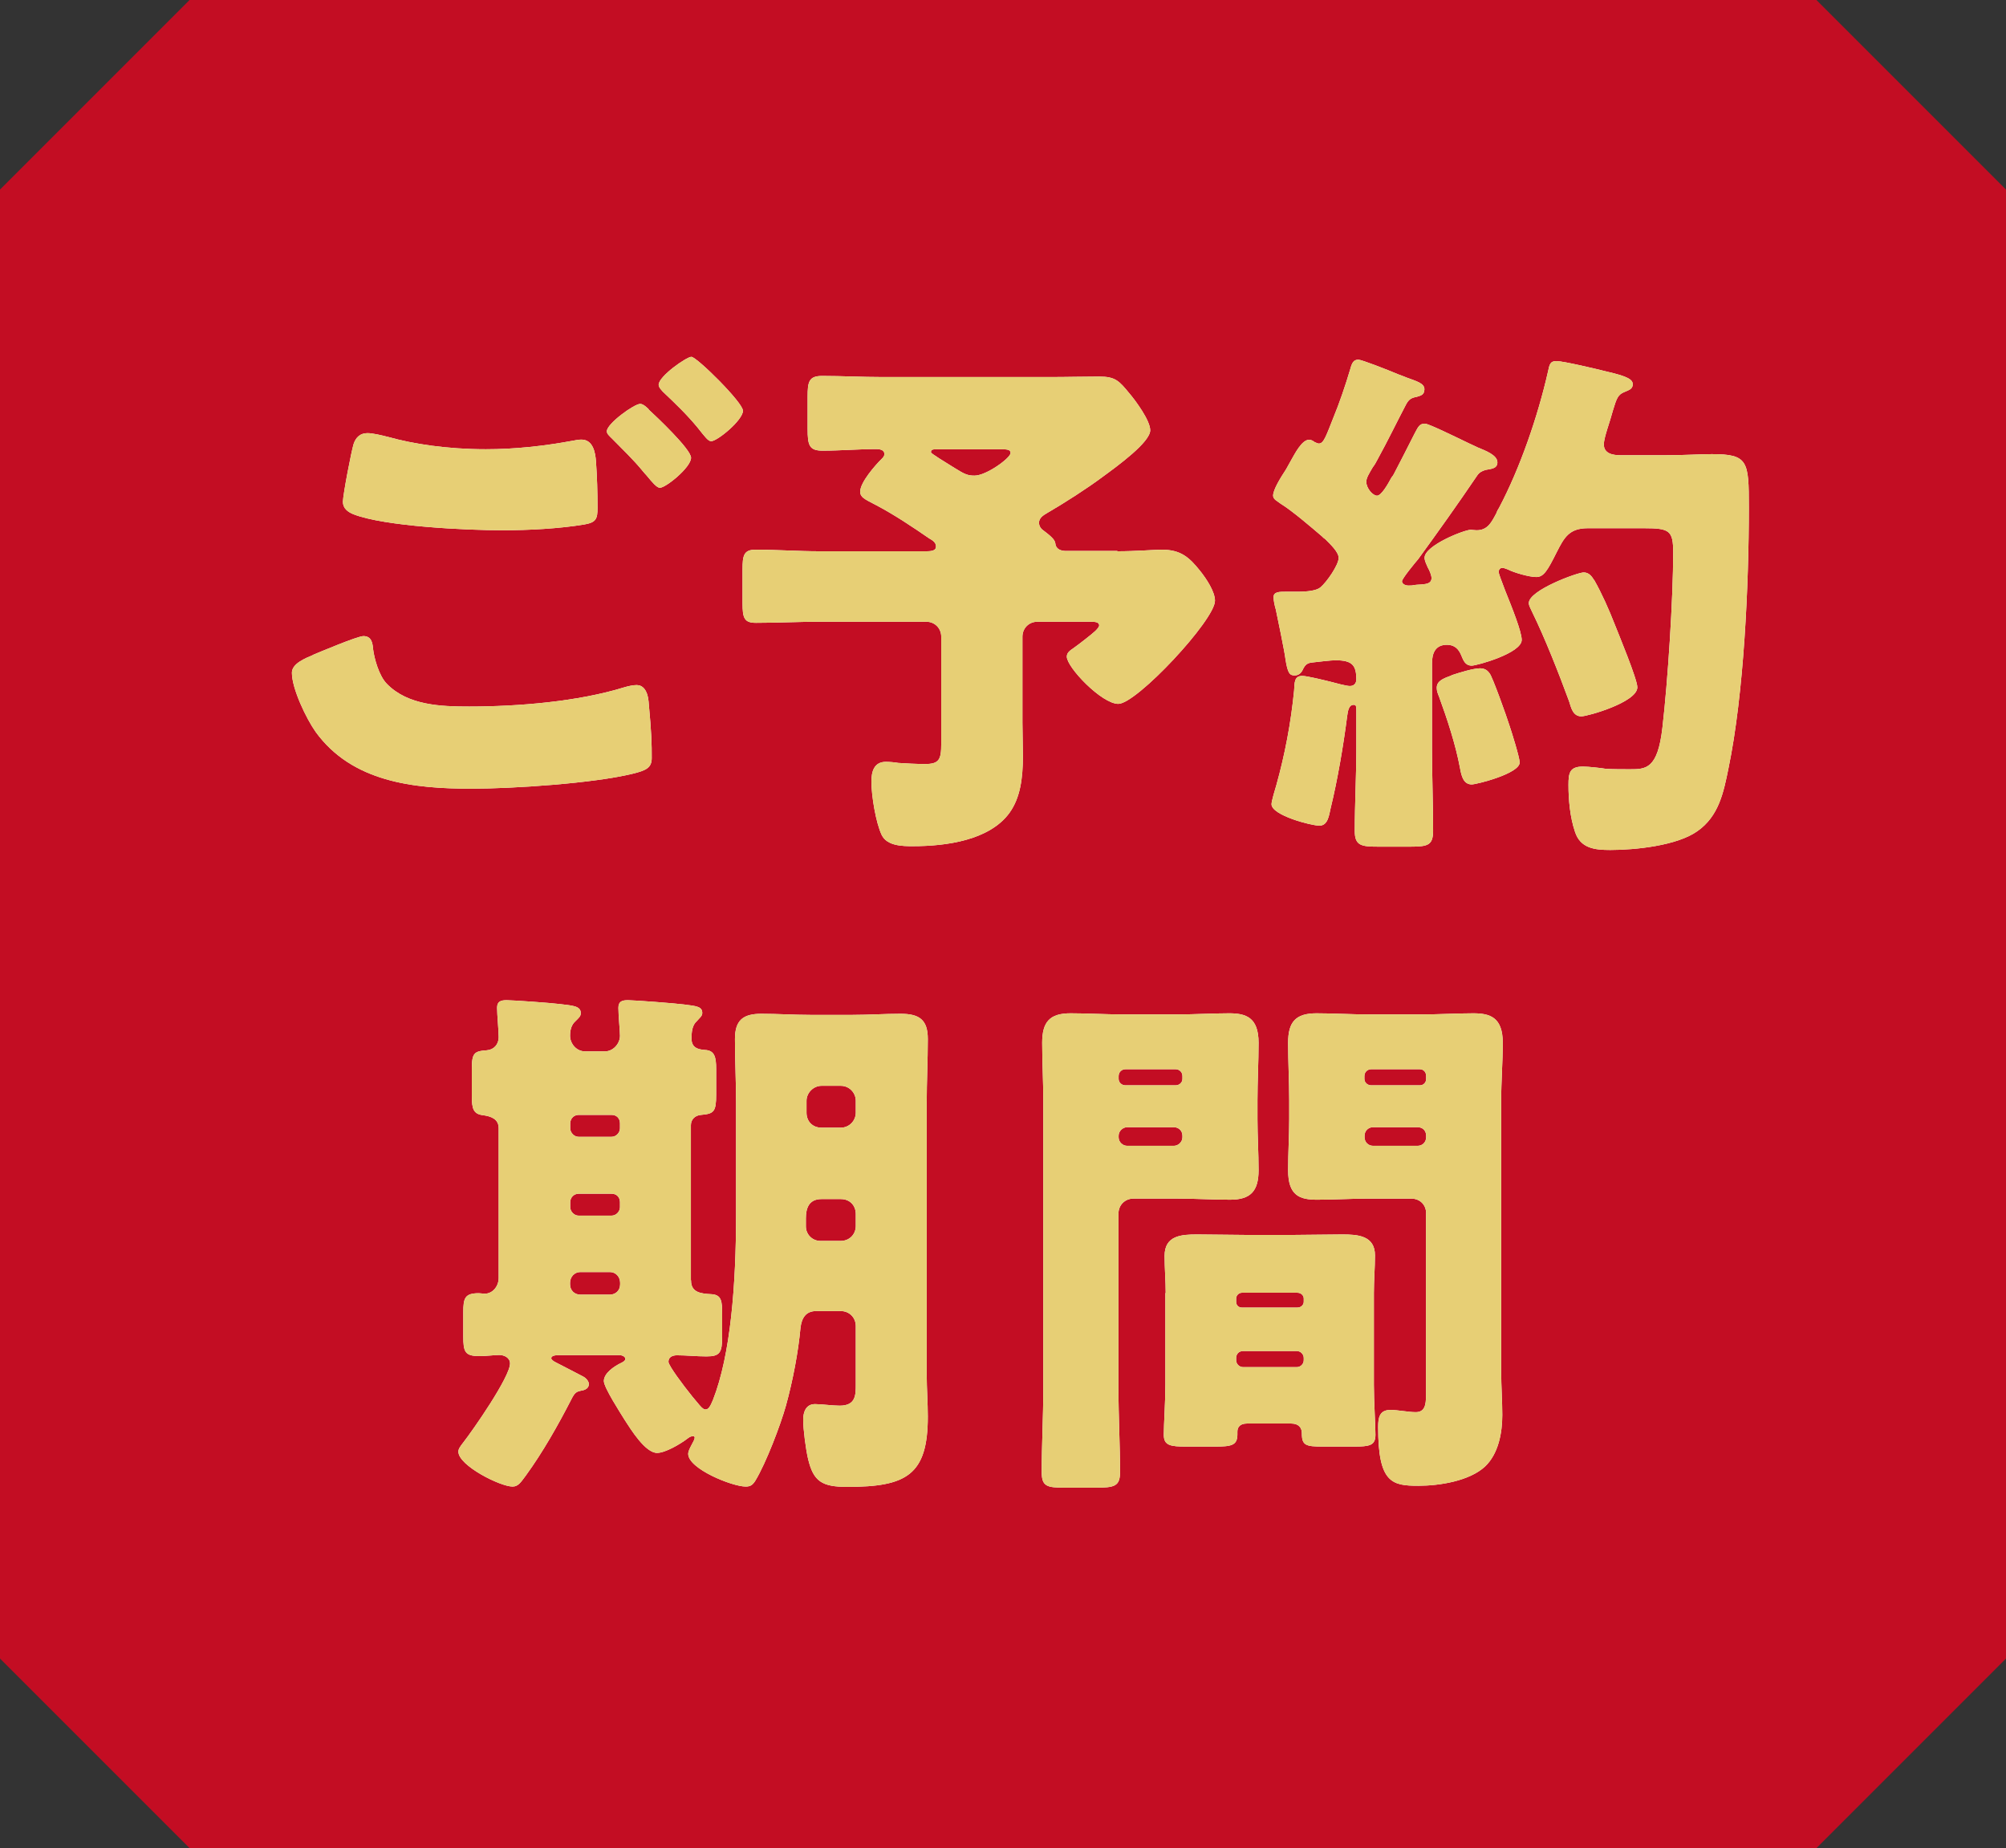
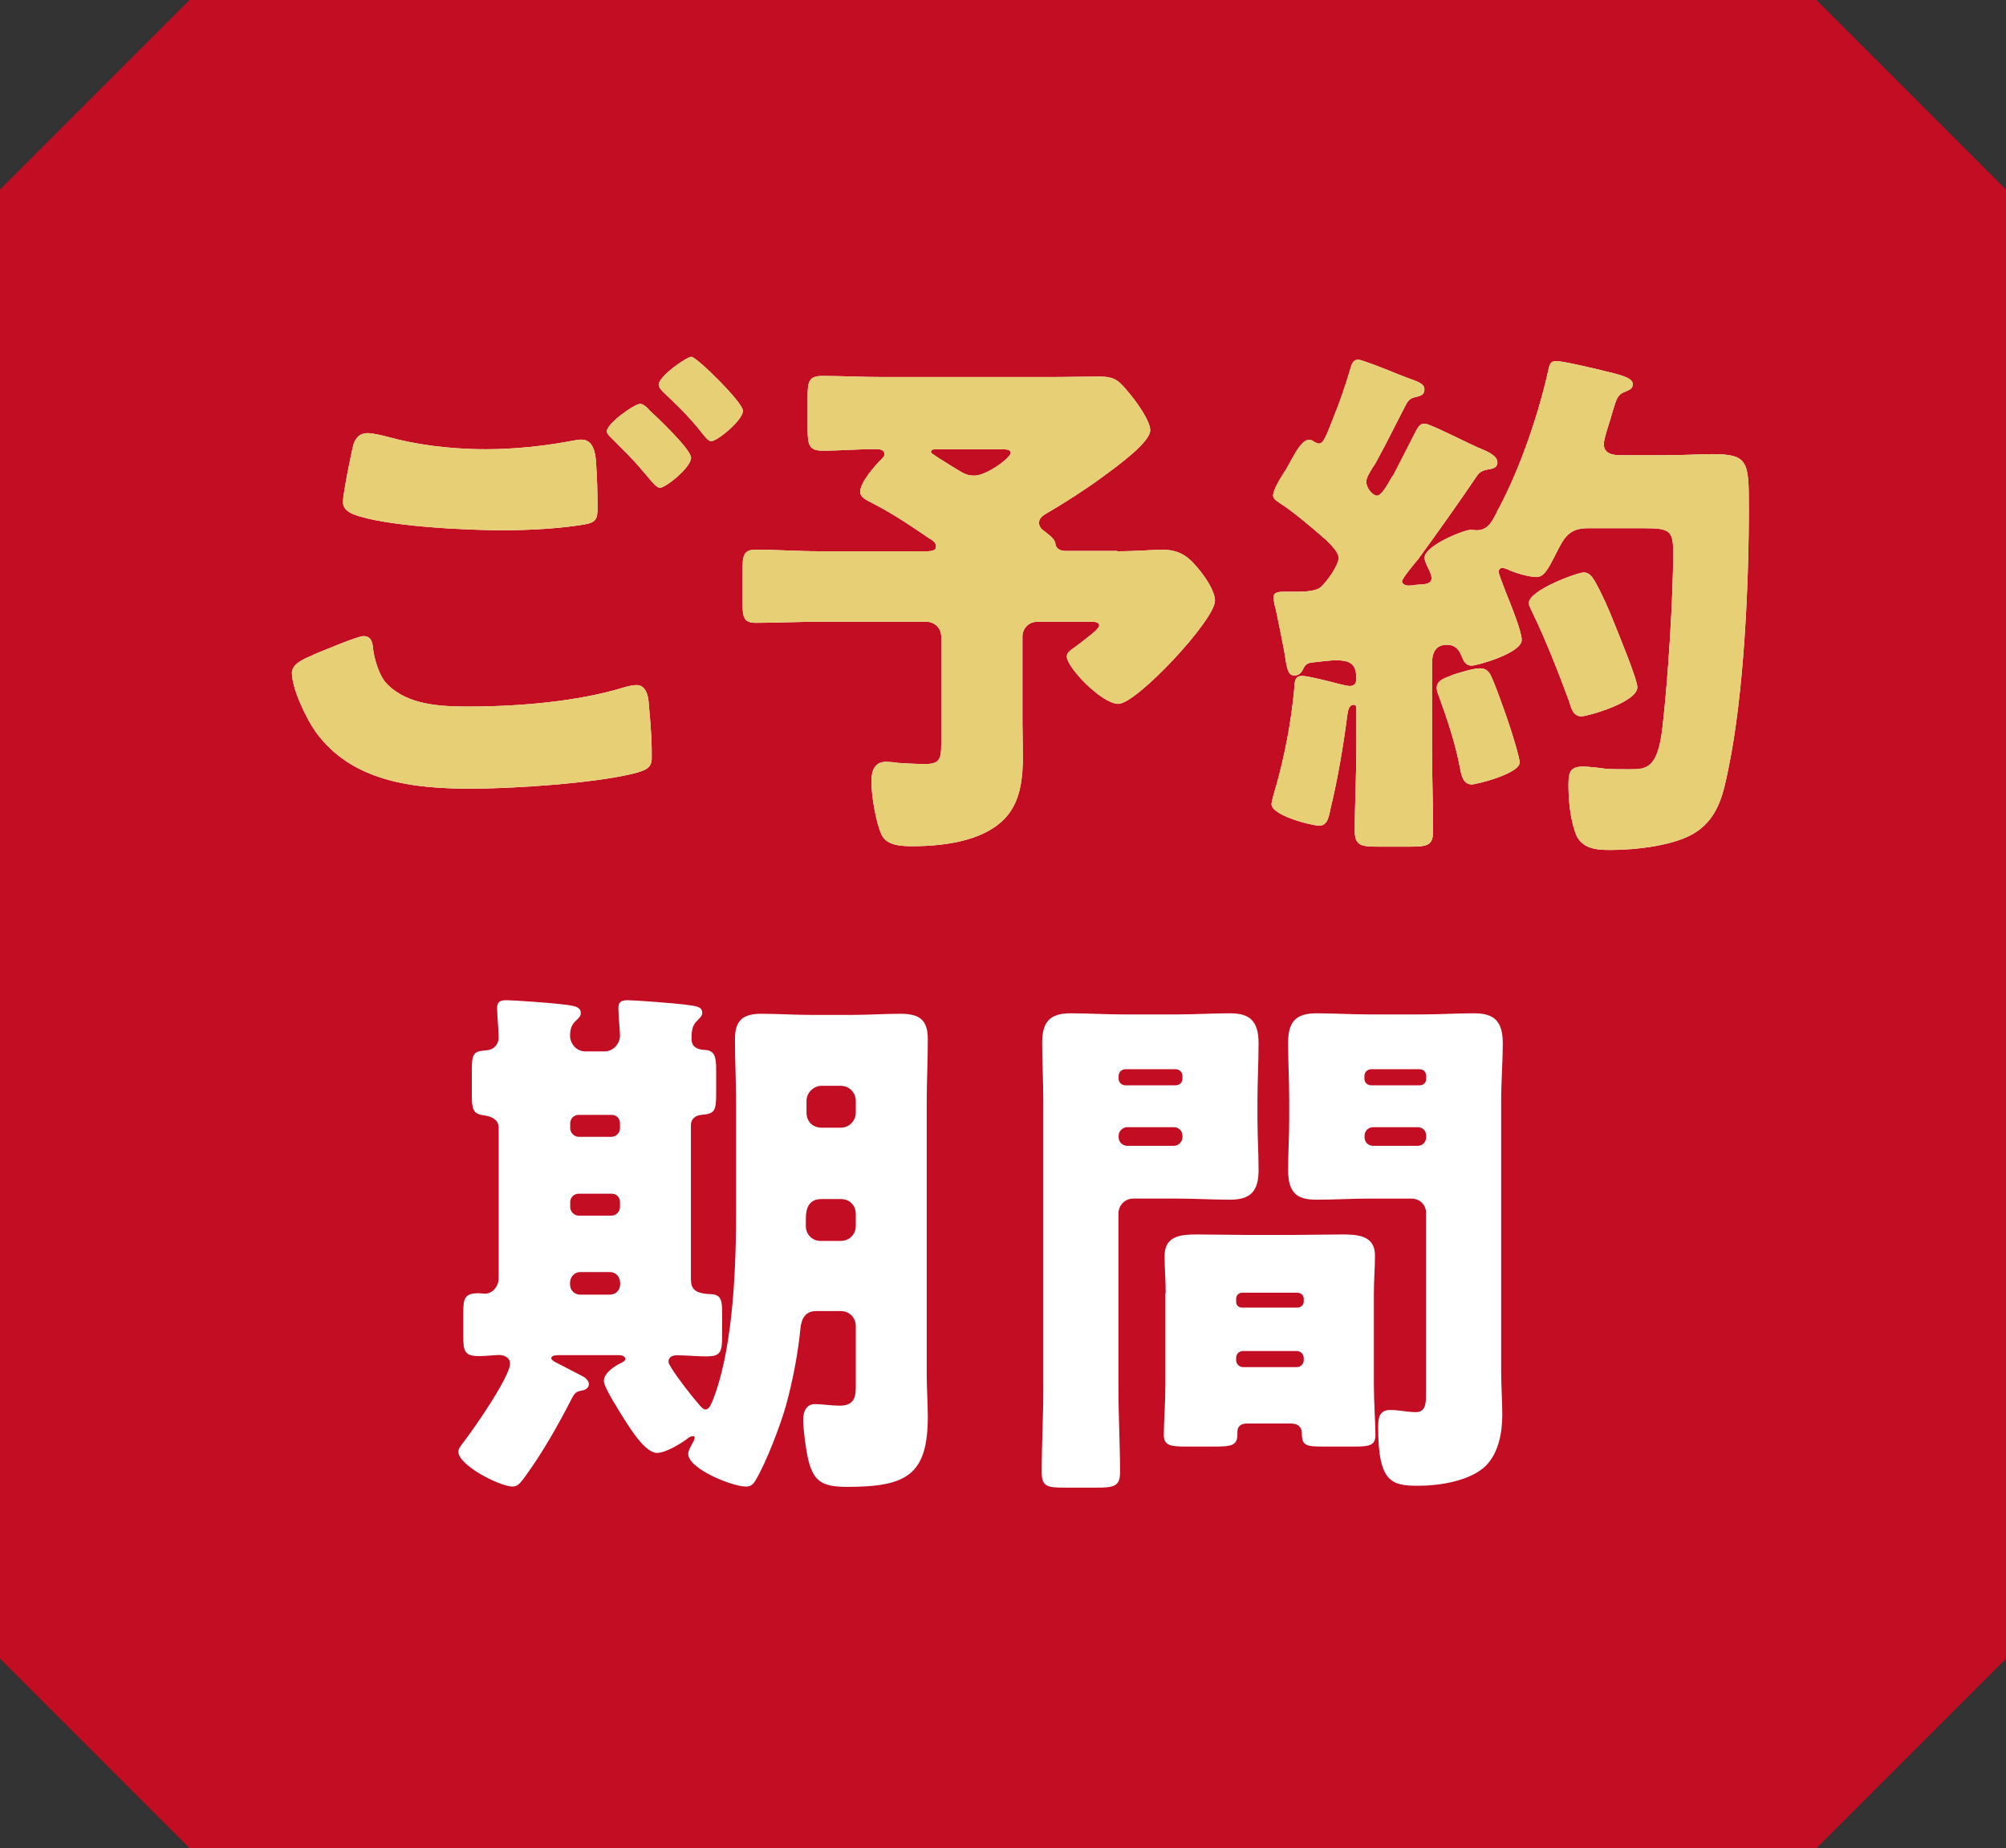
<svg xmlns="http://www.w3.org/2000/svg" id="_レイヤー_2" data-name="レイヤー 2" viewBox="0 0 127 117">
  <rect x="0" y="0" width="127" height="117" fill="#333333" stroke="none" />
  <g id="desgin">
    <g>
      <path d="M115,117H12L0,105V12C4.69,7.31,7.31,4.69,12,0h103l12,12v93c-4.69,4.69-7.31,7.31-12,12Z" fill="#c30d23" />
      <g>
        <g>
          <path d="M19.81,41.46c.41-.17,2.82-1.19,3.2-1.19.51,0,.58.44.61.82.07.58.37,1.7.88,2.21,1.33,1.36,3.43,1.43,5.2,1.43,3.09,0,6.9-.31,9.83-1.22.24-.07.54-.14.78-.14.37,0,.68.31.75,1.02.2,2.18.2,2.69.2,3.6,0,.61-.34.78-1.19.99-2.48.61-7.58.95-10.23.95-3.64,0-7.55-.41-9.86-3.6-.58-.82-1.5-2.72-1.5-3.74,0-.58.85-.92,1.33-1.12ZM24.57,27.66c1.56.44,3.71.78,6.19.78,1.84,0,3.67-.2,5.51-.54.17-.03.34-.07.54-.07.75,0,.88.85.92,1.36.07.99.1,1.97.1,2.96,0,.71-.1.92-.82,1.05-1.6.27-3.57.37-5.2.37-2.24,0-7.48-.24-9.45-1.02-.34-.14-.65-.37-.65-.78,0-.44.54-3.23.68-3.67.14-.41.41-.68.88-.68.31,0,.92.14,1.29.24ZM41.06,25.92c.48.44,2.69,2.52,2.69,3.06,0,.61-1.6,1.9-1.97,1.9-.2,0-.48-.34-.82-.75-.1-.1-.17-.2-.27-.31-.58-.71-1.26-1.36-1.9-2.01-.24-.24-.37-.34-.37-.51,0-.48,1.73-1.73,2.11-1.73.17,0,.37.17.54.34ZM47.04,25.99c0,.61-1.63,1.94-2.01,1.94-.2,0-.37-.24-.88-.88-.68-.82-1.39-1.5-2.14-2.21-.1-.1-.31-.31-.31-.48,0-.54,1.77-1.77,2.07-1.77.34,0,3.26,2.89,3.26,3.4Z" fill="#fff" />
          <path d="M70.74,34.9c1.16,0,2.35-.1,2.82-.1,1.19,0,1.73.48,2.41,1.33.41.51.95,1.33.95,1.9,0,1.22-4.96,6.53-6.12,6.53-1.05,0-3.26-2.31-3.26-2.99,0-.24.17-.37.48-.58.2-.14,1.09-.82,1.33-1.05.14-.14.24-.27.24-.34,0-.2-.2-.24-.54-.24h-3.37c-.54,0-.95.41-.95.95v5.44c0,.68.03,1.39.03,2.11,0,1.43-.17,2.65-.85,3.6-1.26,1.73-3.98,2.11-6.12,2.11-.61,0-1.63,0-1.97-.71-.37-.78-.65-2.48-.65-3.37,0-.61.14-1.26.92-1.26.2,0,.58.03.78.07.37.03,1.29.07,1.67.07.92,0,1.05-.27,1.05-1.29v-6.77c0-.54-.41-.95-.95-.95h-6.77c-1.33,0-2.65.07-4.01.07-.75,0-.85-.31-.85-1.26v-2.11c0-.88.07-1.26.82-1.26,1.36,0,2.72.1,4.05.1h6.77c.41,0,.61-.07.61-.31,0-.27-.27-.41-.44-.51-1.09-.75-2.21-1.5-3.37-2.11-.71-.37-.99-.48-.99-.85,0-.58.95-1.67,1.36-2.07.1-.1.17-.17.17-.31,0-.27-.31-.31-.51-.31-1.12,0-2.28.1-3.4.1-.85,0-.95-.34-.95-1.39v-2.01c0-.95.07-1.33.92-1.33,1.26,0,2.52.07,3.81.07h10.64c1.05,0,2.07-.03,3.09-.03s1.26.27,1.9,1.05c.41.48,1.33,1.73,1.33,2.35,0,.75-2.04,2.24-3.03,2.96-.95.71-2.38,1.63-3.5,2.28-.24.14-.51.31-.51.61,0,.24.14.41.34.54.68.51.68.65.71.88.1.31.41.37.68.37h3.23ZM59.35,28.44c-.34,0-.41.03-.41.2,0,.07.95.65,1.5.99.65.41.85.48,1.26.48.75,0,2.28-1.12,2.28-1.43,0-.24-.24-.24-.78-.24h-3.84Z" fill="#fff" />
          <path d="M89.75,35.44c-.17.2-.99,1.19-.99,1.36,0,.14.17.27.41.27.14,0,.24,0,.34-.03.48-.07,1.12.03,1.12-.44,0-.2-.14-.51-.24-.68-.07-.17-.2-.41-.2-.61,0-.78,2.52-1.77,2.92-1.77.07,0,.27.03.37.03.71,0,.95-.51,1.26-1.09.03-.1.1-.24.17-.34,1.33-2.52,2.45-5.78,3.09-8.6.1-.48.14-.68.54-.68.44,0,2.58.51,3.13.65,1.36.31,1.7.51,1.7.82s-.27.37-.51.48c-.44.17-.51.41-.75,1.19-.1.34-.2.71-.37,1.22-.07.24-.2.65-.2.92,0,.58.58.68,1.05.68h2.82c1.26,0,2.24-.07,2.96-.07,2.31,0,2.35.44,2.35,3.37,0,4.9-.31,11.8-1.29,16.52-.31,1.53-.61,3.03-1.97,3.98-1.29.92-3.94,1.19-5.51,1.19-.99,0-1.9-.1-2.24-1.16-.31-.92-.41-2.01-.41-2.96,0-.75.07-1.16.92-1.16.34,0,1.22.1,1.43.14.34.03,1.19.03,1.53.03,1.02,0,1.77,0,2.07-2.65.34-2.92.68-8.16.68-11.08,0-1.39-.24-1.53-1.84-1.53h-3.57c-1.19,0-1.5.61-1.97,1.53-.58,1.16-.82,1.56-1.29,1.56-.44,0-1.39-.27-1.8-.48-.1-.03-.24-.1-.34-.1-.17,0-.24.14-.24.27,0,.07.17.54.41,1.16.44,1.09,1.05,2.62,1.05,3.13,0,.85-2.86,1.63-3.16,1.63-.44,0-.54-.37-.65-.61-.17-.44-.44-.71-.92-.71-.75,0-.95.54-.95,1.19v5.37c0,1.73.07,3.47.07,5.2,0,.92-.31,1.02-1.43,1.02h-2.07c-1.05,0-1.46-.07-1.46-.99,0-1.73.1-3.5.1-5.24v-2.41c0-.27-.03-.34-.17-.34-.34,0-.37.48-.41.71-.24,1.87-.61,4.05-1.05,5.85-.1.44-.17,1.09-.71,1.09-.51,0-3.03-.65-3.03-1.36,0-.2.24-.99.31-1.22.54-1.94.92-3.94,1.12-5.98.03-.48,0-.92.51-.92.31,0,1.39.27,1.8.37.27.07.99.27,1.22.27.34,0,.41-.27.41-.41,0-.92-.27-1.22-1.33-1.22-.27,0-1.12.1-1.46.14-.31.03-.44.14-.58.41-.1.24-.27.41-.54.41-.31,0-.44-.14-.58-1.05-.03-.34-.54-2.82-.61-3.13-.07-.24-.14-.54-.14-.78,0-.34.37-.34.78-.34h.75c.61,0,1.19-.07,1.43-.27.41-.34,1.16-1.43,1.16-1.87,0-.37-.51-.85-.85-1.19-.1-.07-.14-.1-.2-.17-.68-.58-1.9-1.63-2.62-2.07-.17-.14-.48-.27-.48-.51,0-.37.44-1.09.82-1.67.14-.24.24-.44.34-.61.2-.34.65-1.26,1.12-1.26.14,0,.24.07.34.14.07.03.2.1.27.1.31,0,.44-.41.95-1.7.34-.82.75-2.01,1.05-3.03.1-.37.2-.58.51-.58.2,0,1.77.61,2.58.95.2.07.37.14.44.17.65.24,1.16.37,1.16.75s-.27.41-.48.48c-.37.07-.51.17-.68.48-.61,1.16-1.16,2.31-1.8,3.47-.1.2-.2.37-.31.51-.24.41-.41.68-.41.92,0,.41.41.88.68.88s.68-.71.92-1.16c.07-.07.1-.14.14-.2.44-.85.88-1.7,1.29-2.52.24-.44.31-.68.68-.68.24,0,1.9.82,2.82,1.26.24.1.41.2.51.24.48.2,1.26.48,1.26.95,0,.41-.41.41-.75.48-.24.07-.41.17-.54.37-1.22,1.8-2.48,3.57-3.77,5.34ZM91.89,42.75c.51-.17,1.39-.44,1.8-.44.24,0,.44.07.61.31.17.17,1.09,2.75,1.26,3.3.14.41.65,2.04.65,2.35,0,.71-2.75,1.39-3.03,1.39-.51,0-.65-.48-.75-1.05-.27-1.46-.82-3.13-1.33-4.52-.07-.17-.14-.34-.14-.54,0-.41.34-.58.92-.78ZM100.94,36.74c.48.85.92,1.84,1.29,2.79.24.61,1.43,3.47,1.43,3.98,0,.95-3.16,1.84-3.54,1.84-.54,0-.65-.54-.78-.95-.65-1.77-1.53-4.01-2.35-5.68-.07-.17-.2-.37-.2-.54,0-.82,3.09-1.94,3.47-1.94.34,0,.51.24.68.51Z" fill="#fff" />
          <path d="M43.75,81.08c0,.75.65.82,1.26.85.68.03.71.44.71,1.29v1.39c0,1.02-.14,1.26-.99,1.26-.65,0-1.26-.07-1.87-.07-.27,0-.54.1-.54.41,0,.07.07.2.17.37.37.61,1.29,1.8,1.8,2.38.2.24.31.27.37.27.2,0,.31-.2.48-.61,1.12-2.86,1.46-7.31,1.46-11.69v-7.14c0-1.33-.07-2.65-.07-4.01,0-1.19.51-1.6,1.67-1.6,1.02,0,2.07.07,3.09.07h2.69c1.02,0,2.01-.07,3.03-.07,1.19,0,1.73.37,1.73,1.6,0,1.36-.07,2.69-.07,4.01v17.24c0,.88.07,1.77.07,2.65,0,3.71-1.36,4.45-5.1,4.45-1.6,0-2.14-.34-2.48-1.77-.14-.58-.31-1.87-.31-2.48,0-.48.17-.99.75-.99.41,0,1.09.1,1.56.1,1.02,0,1.02-.68,1.02-1.33v-3.71c0-.54-.41-.95-.95-.95h-1.56c-.68,0-.92.48-.99,1.05-.14,1.53-.48,3.33-.92,4.93-.34,1.22-1.26,3.64-1.94,4.76-.17.27-.31.37-.61.37-.85,0-3.64-1.12-3.64-2.07,0-.31.41-.82.41-1.02,0-.03,0-.1-.1-.1s-.2.03-.34.14c-.48.37-1.43.92-1.94.92-.75,0-1.67-1.5-2.04-2.07-.27-.44-1.33-2.07-1.33-2.48,0-.48.61-.92,1.12-1.16.14-.07.24-.14.24-.24,0-.17-.24-.24-.37-.24h-3.74c-.24,0-.58,0-.58.2,0,.07.1.17.31.27.65.34,1.33.68,1.7.88.2.1.37.31.37.48,0,.24-.2.37-.44.41-.34.07-.44.1-.68.58-.82,1.6-1.8,3.33-2.86,4.79-.31.41-.48.71-.85.71-.78,0-3.43-1.33-3.43-2.21,0-.17.1-.31.31-.58.61-.78,2.96-4.15,2.96-5,0-.37-.37-.54-.68-.54-.34,0-.78.07-1.26.07-.92,0-1.02-.27-1.02-1.26v-1.5c0-.92.1-1.22.99-1.22.1,0,.24.03.37.03.51,0,.88-.48.88-.99v-9.49c0-.58-.48-.75-.99-.82-.61-.07-.71-.41-.71-1.22v-1.67c0-1.05.14-1.16.95-1.22.44-.03.75-.37.75-.82s-.1-1.43-.1-1.87c0-.41.24-.48.61-.48.41,0,2.79.17,3.33.24.78.1,1.36.1,1.36.58,0,.2-.14.31-.34.51-.27.24-.34.58-.34.92,0,.51.41.99.95.99h1.26c.51,0,.95-.48.95-.99,0-.31-.1-1.26-.1-1.77,0-.41.24-.48.61-.48.41,0,3.03.2,3.54.27.82.1,1.16.14,1.16.54,0,.2-.17.31-.34.51-.31.27-.34.71-.34,1.12,0,.54.37.68.85.71.61.03.71.44.71,1.22v1.6c0,1.09-.14,1.22-.95,1.29-.41.03-.65.31-.65.65v9.79ZM36.64,70.58c-.31,0-.54.24-.54.54v.31c0,.27.24.54.54.54h2.07c.31,0,.54-.27.54-.54v-.31c0-.31-.2-.54-.54-.54h-2.07ZM36.64,75.57c-.31,0-.54.24-.54.54v.31c0,.27.24.54.54.54h2.07c.31,0,.54-.27.54-.54v-.31c0-.31-.2-.54-.54-.54h-2.07ZM38.61,81.96c.37,0,.65-.27.65-.65v-.1c0-.37-.27-.68-.65-.68h-1.87c-.37,0-.65.31-.65.68v.1c0,.37.27.65.65.65h1.87ZM52.01,75.91c-.82,0-.99.61-.99,1.22v.51c0,.51.41.92.92.92h1.29c.54,0,.95-.41.95-.95v-.75c0-.54-.37-.95-.95-.95h-1.22ZM53.23,71.39c.54,0,.95-.44.95-.95v-.75c0-.51-.41-.95-.95-.95h-1.22c-.51,0-.95.44-.95.95v.75c0,.54.37.95.95.95h1.22Z" fill="#fff" />
          <path d="M71.76,75.88c-.54,0-.95.41-.95.95v11.12c0,1.77.1,3.5.1,5.24,0,.92-.37.99-1.56.99h-1.94c-1.12,0-1.46-.07-1.46-.99,0-1.73.1-3.47.1-5.24v-18.29c0-1.22-.07-2.41-.07-3.64,0-1.33.48-1.87,1.8-1.87,1.09,0,2.18.07,3.3.07h3.5c1.09,0,2.18-.07,3.23-.07s1.87.24,1.87,1.87c0,1.22-.07,2.41-.07,3.64v1.19c0,1.05.07,2.14.07,3.23,0,1.33-.51,1.87-1.8,1.87-1.12,0-2.21-.07-3.3-.07h-2.82ZM74.86,68.13c0-.27-.2-.44-.44-.44h-3.16c-.24,0-.44.17-.44.44v.17c0,.24.2.41.44.41h3.16c.24,0,.44-.17.44-.41v-.17ZM74.86,71.9c0-.34-.27-.54-.54-.54h-2.96c-.27,0-.54.24-.54.54v.1c0,.31.27.54.54.54h2.96c.27,0,.54-.24.54-.54v-.1ZM73.8,81.86c0-.78-.07-1.56-.07-2.35,0-1.29,1.05-1.36,2.07-1.36s2.01.03,2.99.03h3.2c.99,0,2.01-.03,2.99-.03s2.07.07,2.07,1.33c0,.78-.07,1.56-.07,2.38v5.81c0,1.05.1,2.55.1,3.16,0,.68-.37.75-1.36.75h-1.94c-1.12,0-1.36-.07-1.36-.85,0-.31-.17-.61-.68-.61h-2.79c-.48,0-.61.27-.61.51v.17c0,.71-.37.78-1.46.78h-1.77c-1.02,0-1.43-.07-1.43-.75s.1-2.07.1-3.16v-5.81ZM78.26,82.41c0,.24.17.37.37.37h3.5c.24,0,.41-.17.41-.37v-.2c0-.2-.17-.37-.41-.37h-3.5c-.2,0-.37.17-.37.37v.2ZM78.26,86.11c0,.24.2.44.44.44h3.4c.24,0,.44-.2.44-.44v-.14c0-.24-.2-.44-.44-.44h-3.4c-.27,0-.44.2-.44.44v.14ZM90.29,76.83c0-.58-.41-.95-.95-.95h-2.72c-1.05,0-2.14.07-3.23.07s-1.84-.24-1.84-1.87c0-1.09.07-2.18.07-3.23v-1.19c0-1.19-.07-2.41-.07-3.64,0-1.33.48-1.87,1.8-1.87,1.09,0,2.18.07,3.26.07h3.43c1.09,0,2.18-.07,3.23-.07s1.87.24,1.87,1.87c0,1.22-.1,2.41-.1,3.64v17.2c0,.92.07,1.8.07,2.72,0,1.12-.24,2.45-1.09,3.26-.99.92-2.89,1.22-4.22,1.22-1.67,0-2.55-.17-2.55-3.71,0-.58.07-1.09.78-1.09.48,0,1.12.14,1.6.14.58,0,.65-.48.65-1.05v-11.52ZM90.29,68.13c0-.27-.17-.44-.41-.44h-3.06c-.24,0-.44.17-.44.44v.17c0,.24.2.41.44.41h3.06c.24,0,.41-.17.41-.41v-.17ZM90.29,71.9c0-.34-.24-.54-.54-.54h-2.82c-.31,0-.54.24-.54.54v.1c0,.31.24.54.54.54h2.82c.31,0,.54-.24.54-.54v-.1Z" fill="#fff" />
        </g>
        <g>
          <path d="M19.81,41.46c.41-.17,2.82-1.19,3.2-1.19.51,0,.58.44.61.82.07.58.37,1.7.88,2.21,1.33,1.36,3.43,1.43,5.2,1.43,3.09,0,6.9-.31,9.83-1.22.24-.07.54-.14.78-.14.37,0,.68.31.75,1.02.2,2.18.2,2.69.2,3.6,0,.61-.34.78-1.19.99-2.48.61-7.58.95-10.23.95-3.64,0-7.55-.41-9.86-3.6-.58-.82-1.5-2.72-1.5-3.74,0-.58.85-.92,1.33-1.12ZM24.57,27.66c1.56.44,3.71.78,6.19.78,1.84,0,3.67-.2,5.51-.54.17-.03.34-.07.54-.07.75,0,.88.85.92,1.36.07.99.1,1.97.1,2.96,0,.71-.1.92-.82,1.05-1.6.27-3.57.37-5.2.37-2.24,0-7.48-.24-9.45-1.02-.34-.14-.65-.37-.65-.78,0-.44.54-3.23.68-3.67.14-.41.41-.68.88-.68.31,0,.92.14,1.29.24ZM41.06,25.92c.48.44,2.69,2.52,2.69,3.06,0,.61-1.6,1.9-1.97,1.9-.2,0-.48-.34-.82-.75-.1-.1-.17-.2-.27-.31-.58-.71-1.26-1.36-1.9-2.01-.24-.24-.37-.34-.37-.51,0-.48,1.73-1.73,2.11-1.73.17,0,.37.17.54.34ZM47.04,25.99c0,.61-1.63,1.94-2.01,1.94-.2,0-.37-.24-.88-.88-.68-.82-1.39-1.5-2.14-2.21-.1-.1-.31-.31-.31-.48,0-.54,1.77-1.77,2.07-1.77.34,0,3.26,2.89,3.26,3.4Z" fill="#e7cf75" />
          <path d="M70.74,34.9c1.16,0,2.35-.1,2.82-.1,1.19,0,1.73.48,2.41,1.33.41.51.95,1.33.95,1.9,0,1.22-4.96,6.53-6.12,6.53-1.05,0-3.26-2.31-3.26-2.99,0-.24.17-.37.48-.58.2-.14,1.09-.82,1.33-1.05.14-.14.24-.27.24-.34,0-.2-.2-.24-.54-.24h-3.37c-.54,0-.95.41-.95.95v5.44c0,.68.03,1.39.03,2.11,0,1.43-.17,2.65-.85,3.6-1.26,1.73-3.98,2.11-6.12,2.11-.61,0-1.63,0-1.97-.71-.37-.78-.65-2.48-.65-3.37,0-.61.14-1.26.92-1.26.2,0,.58.03.78.07.37.03,1.29.07,1.67.07.92,0,1.05-.27,1.05-1.29v-6.77c0-.54-.41-.95-.95-.95h-6.77c-1.33,0-2.65.07-4.01.07-.75,0-.85-.31-.85-1.26v-2.11c0-.88.07-1.26.82-1.26,1.36,0,2.72.1,4.05.1h6.77c.41,0,.61-.07.61-.31,0-.27-.27-.41-.44-.51-1.09-.75-2.21-1.5-3.37-2.11-.71-.37-.99-.48-.99-.85,0-.58.95-1.67,1.36-2.07.1-.1.17-.17.17-.31,0-.27-.31-.31-.51-.31-1.12,0-2.28.1-3.4.1-.85,0-.95-.34-.95-1.39v-2.01c0-.95.07-1.33.92-1.33,1.26,0,2.52.07,3.81.07h10.64c1.05,0,2.07-.03,3.09-.03s1.26.27,1.9,1.05c.41.48,1.33,1.73,1.33,2.35,0,.75-2.04,2.24-3.03,2.96-.95.71-2.38,1.63-3.5,2.28-.24.14-.51.31-.51.61,0,.24.14.41.34.54.68.51.68.65.71.88.1.31.41.37.68.37h3.23ZM59.35,28.44c-.34,0-.41.03-.41.2,0,.07.95.65,1.5.99.65.41.85.48,1.26.48.75,0,2.28-1.12,2.28-1.43,0-.24-.24-.24-.78-.24h-3.84Z" fill="#e7cf75" />
          <path d="M89.75,35.44c-.17.2-.99,1.19-.99,1.36,0,.14.17.27.41.27.14,0,.24,0,.34-.03.48-.07,1.12.03,1.12-.44,0-.2-.14-.51-.24-.68-.07-.17-.2-.41-.2-.61,0-.78,2.52-1.77,2.92-1.77.07,0,.27.03.37.03.71,0,.95-.51,1.26-1.09.03-.1.1-.24.17-.34,1.33-2.52,2.45-5.78,3.09-8.6.1-.48.14-.68.54-.68.44,0,2.58.51,3.13.65,1.36.31,1.7.51,1.7.82s-.27.37-.51.48c-.44.17-.51.41-.75,1.19-.1.34-.2.71-.37,1.22-.07.24-.2.65-.2.92,0,.58.58.68,1.05.68h2.82c1.26,0,2.24-.07,2.96-.07,2.31,0,2.35.44,2.35,3.37,0,4.9-.31,11.8-1.29,16.52-.31,1.53-.61,3.03-1.97,3.98-1.29.92-3.94,1.19-5.51,1.19-.99,0-1.9-.1-2.24-1.16-.31-.92-.41-2.01-.41-2.96,0-.75.07-1.16.92-1.16.34,0,1.22.1,1.43.14.34.03,1.19.03,1.53.03,1.02,0,1.77,0,2.07-2.65.34-2.92.68-8.16.68-11.08,0-1.39-.24-1.53-1.84-1.53h-3.57c-1.19,0-1.5.61-1.97,1.53-.58,1.16-.82,1.56-1.29,1.56-.44,0-1.39-.27-1.8-.48-.1-.03-.24-.1-.34-.1-.17,0-.24.14-.24.27,0,.07.17.54.41,1.16.44,1.09,1.05,2.62,1.05,3.13,0,.85-2.86,1.63-3.16,1.63-.44,0-.54-.37-.65-.61-.17-.44-.44-.71-.92-.71-.75,0-.95.54-.95,1.19v5.37c0,1.73.07,3.47.07,5.2,0,.92-.31,1.02-1.43,1.02h-2.07c-1.05,0-1.46-.07-1.46-.99,0-1.73.1-3.5.1-5.24v-2.41c0-.27-.03-.34-.17-.34-.34,0-.37.48-.41.71-.24,1.87-.61,4.05-1.05,5.85-.1.44-.17,1.09-.71,1.09-.51,0-3.03-.65-3.03-1.36,0-.2.24-.99.31-1.22.54-1.94.92-3.94,1.12-5.98.03-.48,0-.92.51-.92.31,0,1.39.27,1.8.37.27.07.99.27,1.22.27.34,0,.41-.27.41-.41,0-.92-.27-1.22-1.33-1.22-.27,0-1.12.1-1.46.14-.31.03-.44.14-.58.41-.1.24-.27.41-.54.41-.31,0-.44-.14-.58-1.05-.03-.34-.54-2.82-.61-3.13-.07-.24-.14-.54-.14-.78,0-.34.37-.34.78-.34h.75c.61,0,1.19-.07,1.43-.27.41-.34,1.16-1.43,1.16-1.87,0-.37-.51-.85-.85-1.19-.1-.07-.14-.1-.2-.17-.68-.58-1.9-1.63-2.62-2.07-.17-.14-.48-.27-.48-.51,0-.37.44-1.09.82-1.67.14-.24.24-.44.34-.61.2-.34.65-1.26,1.12-1.26.14,0,.24.07.34.14.07.03.2.1.27.1.31,0,.44-.41.95-1.7.34-.82.75-2.01,1.05-3.03.1-.37.2-.58.51-.58.2,0,1.77.61,2.58.95.2.07.37.14.44.17.65.24,1.16.37,1.16.75s-.27.41-.48.48c-.37.07-.51.17-.68.48-.61,1.16-1.16,2.31-1.8,3.47-.1.2-.2.37-.31.51-.24.41-.41.68-.41.92,0,.41.41.88.68.88s.68-.71.92-1.16c.07-.07.1-.14.14-.2.44-.85.88-1.7,1.29-2.52.24-.44.31-.68.68-.68.24,0,1.9.82,2.82,1.26.24.1.41.2.51.24.48.2,1.26.48,1.26.95,0,.41-.41.41-.75.48-.24.07-.41.17-.54.37-1.22,1.8-2.48,3.57-3.77,5.34ZM91.89,42.75c.51-.17,1.39-.44,1.8-.44.24,0,.44.07.61.31.17.17,1.09,2.75,1.26,3.3.14.41.65,2.04.65,2.35,0,.71-2.75,1.39-3.03,1.39-.51,0-.65-.48-.75-1.05-.27-1.46-.82-3.13-1.33-4.52-.07-.17-.14-.34-.14-.54,0-.41.34-.58.92-.78ZM100.94,36.74c.48.85.92,1.84,1.29,2.79.24.61,1.43,3.47,1.43,3.98,0,.95-3.16,1.84-3.54,1.84-.54,0-.65-.54-.78-.95-.65-1.77-1.53-4.01-2.35-5.68-.07-.17-.2-.37-.2-.54,0-.82,3.09-1.94,3.47-1.94.34,0,.51.24.68.51Z" fill="#e7cf75" />
-           <path d="M43.75,81.08c0,.75.65.82,1.26.85.68.03.71.44.71,1.29v1.39c0,1.02-.14,1.26-.99,1.26-.65,0-1.26-.07-1.87-.07-.27,0-.54.1-.54.41,0,.07.07.2.17.37.37.61,1.29,1.8,1.8,2.38.2.24.31.27.37.27.2,0,.31-.2.48-.61,1.12-2.86,1.46-7.31,1.46-11.69v-7.14c0-1.33-.07-2.65-.07-4.01,0-1.19.51-1.6,1.67-1.6,1.02,0,2.07.07,3.09.07h2.69c1.02,0,2.01-.07,3.03-.07,1.19,0,1.73.37,1.73,1.6,0,1.36-.07,2.69-.07,4.01v17.24c0,.88.07,1.77.07,2.65,0,3.71-1.36,4.45-5.1,4.45-1.6,0-2.14-.34-2.48-1.77-.14-.58-.31-1.87-.31-2.48,0-.48.17-.99.75-.99.41,0,1.09.1,1.56.1,1.02,0,1.02-.68,1.02-1.33v-3.71c0-.54-.41-.95-.95-.95h-1.56c-.68,0-.92.48-.99,1.05-.14,1.53-.48,3.33-.92,4.93-.34,1.22-1.26,3.64-1.94,4.76-.17.27-.31.37-.61.37-.85,0-3.64-1.12-3.64-2.07,0-.31.41-.82.41-1.02,0-.03,0-.1-.1-.1s-.2.03-.34.14c-.48.37-1.43.92-1.94.92-.75,0-1.67-1.5-2.04-2.07-.27-.44-1.33-2.07-1.33-2.48,0-.48.61-.92,1.12-1.16.14-.07.24-.14.24-.24,0-.17-.24-.24-.37-.24h-3.74c-.24,0-.58,0-.58.2,0,.07.1.17.31.27.65.34,1.33.68,1.7.88.2.1.37.31.37.48,0,.24-.2.37-.44.41-.34.07-.44.1-.68.58-.82,1.6-1.8,3.33-2.86,4.79-.31.41-.48.71-.85.71-.78,0-3.43-1.33-3.43-2.21,0-.17.1-.31.31-.58.61-.78,2.96-4.15,2.96-5,0-.37-.37-.54-.68-.54-.34,0-.78.07-1.26.07-.92,0-1.02-.27-1.02-1.26v-1.5c0-.92.1-1.22.99-1.22.1,0,.24.03.37.03.51,0,.88-.48.88-.99v-9.49c0-.58-.48-.75-.99-.82-.61-.07-.71-.41-.71-1.22v-1.67c0-1.05.14-1.16.95-1.22.44-.03.75-.37.75-.82s-.1-1.43-.1-1.87c0-.41.24-.48.61-.48.41,0,2.79.17,3.33.24.78.1,1.36.1,1.36.58,0,.2-.14.31-.34.51-.27.24-.34.58-.34.92,0,.51.41.99.95.99h1.26c.51,0,.95-.48.95-.99,0-.31-.1-1.26-.1-1.77,0-.41.24-.48.61-.48.41,0,3.03.2,3.54.27.82.1,1.16.14,1.16.54,0,.2-.17.31-.34.51-.31.27-.34.71-.34,1.12,0,.54.37.68.85.71.61.03.71.44.71,1.22v1.6c0,1.09-.14,1.22-.95,1.29-.41.03-.65.31-.65.65v9.79ZM36.64,70.58c-.31,0-.54.24-.54.54v.31c0,.27.24.54.54.54h2.07c.31,0,.54-.27.54-.54v-.31c0-.31-.2-.54-.54-.54h-2.07ZM36.64,75.57c-.31,0-.54.24-.54.54v.31c0,.27.24.54.54.54h2.07c.31,0,.54-.27.54-.54v-.31c0-.31-.2-.54-.54-.54h-2.07ZM38.61,81.96c.37,0,.65-.27.65-.65v-.1c0-.37-.27-.68-.65-.68h-1.87c-.37,0-.65.31-.65.68v.1c0,.37.27.65.65.65h1.87ZM52.01,75.91c-.82,0-.99.61-.99,1.22v.51c0,.51.41.92.92.92h1.29c.54,0,.95-.41.95-.95v-.75c0-.54-.37-.95-.95-.95h-1.22ZM53.23,71.39c.54,0,.95-.44.95-.95v-.75c0-.51-.41-.95-.95-.95h-1.22c-.51,0-.95.44-.95.95v.75c0,.54.37.95.95.95h1.22Z" fill="#e7cf75" />
-           <path d="M71.76,75.88c-.54,0-.95.41-.95.95v11.12c0,1.77.1,3.5.1,5.24,0,.92-.37.99-1.56.99h-1.94c-1.12,0-1.46-.07-1.46-.99,0-1.73.1-3.47.1-5.24v-18.29c0-1.22-.07-2.41-.07-3.64,0-1.33.48-1.87,1.8-1.87,1.09,0,2.18.07,3.3.07h3.5c1.09,0,2.18-.07,3.23-.07s1.87.24,1.87,1.87c0,1.22-.07,2.41-.07,3.64v1.19c0,1.05.07,2.14.07,3.23,0,1.33-.51,1.87-1.8,1.87-1.12,0-2.21-.07-3.3-.07h-2.82ZM74.86,68.13c0-.27-.2-.44-.44-.44h-3.16c-.24,0-.44.17-.44.44v.17c0,.24.2.41.44.41h3.16c.24,0,.44-.17.44-.41v-.17ZM74.86,71.9c0-.34-.27-.54-.54-.54h-2.96c-.27,0-.54.24-.54.54v.1c0,.31.27.54.54.54h2.96c.27,0,.54-.24.54-.54v-.1ZM73.8,81.86c0-.78-.07-1.56-.07-2.35,0-1.29,1.05-1.36,2.07-1.36s2.01.03,2.99.03h3.2c.99,0,2.01-.03,2.99-.03s2.07.07,2.07,1.33c0,.78-.07,1.56-.07,2.38v5.81c0,1.05.1,2.55.1,3.16,0,.68-.37.75-1.36.75h-1.94c-1.12,0-1.36-.07-1.36-.85,0-.31-.17-.61-.68-.61h-2.79c-.48,0-.61.27-.61.51v.17c0,.71-.37.78-1.46.78h-1.77c-1.02,0-1.43-.07-1.43-.75s.1-2.07.1-3.16v-5.81ZM78.26,82.41c0,.24.17.37.37.37h3.5c.24,0,.41-.17.41-.37v-.2c0-.2-.17-.37-.41-.37h-3.5c-.2,0-.37.17-.37.37v.2ZM78.26,86.11c0,.24.2.44.44.44h3.4c.24,0,.44-.2.44-.44v-.14c0-.24-.2-.44-.44-.44h-3.4c-.27,0-.44.2-.44.44v.14ZM90.29,76.83c0-.58-.41-.95-.95-.95h-2.72c-1.05,0-2.14.07-3.23.07s-1.84-.24-1.84-1.87c0-1.09.07-2.18.07-3.23v-1.19c0-1.19-.07-2.41-.07-3.64,0-1.33.48-1.87,1.8-1.87,1.09,0,2.18.07,3.26.07h3.43c1.09,0,2.18-.07,3.23-.07s1.87.24,1.87,1.87c0,1.22-.1,2.41-.1,3.64v17.2c0,.92.07,1.8.07,2.72,0,1.12-.24,2.45-1.09,3.26-.99.92-2.89,1.22-4.22,1.22-1.67,0-2.55-.17-2.55-3.71,0-.58.07-1.09.78-1.09.48,0,1.12.14,1.6.14.58,0,.65-.48.65-1.05v-11.52ZM90.29,68.13c0-.27-.17-.44-.41-.44h-3.06c-.24,0-.44.17-.44.44v.17c0,.24.2.41.44.41h3.06c.24,0,.41-.17.41-.41v-.17ZM90.29,71.9c0-.34-.24-.54-.54-.54h-2.82c-.31,0-.54.24-.54.54v.1c0,.31.24.54.54.54h2.82c.31,0,.54-.24.54-.54v-.1Z" fill="#e7cf75" />
        </g>
      </g>
    </g>
  </g>
</svg>